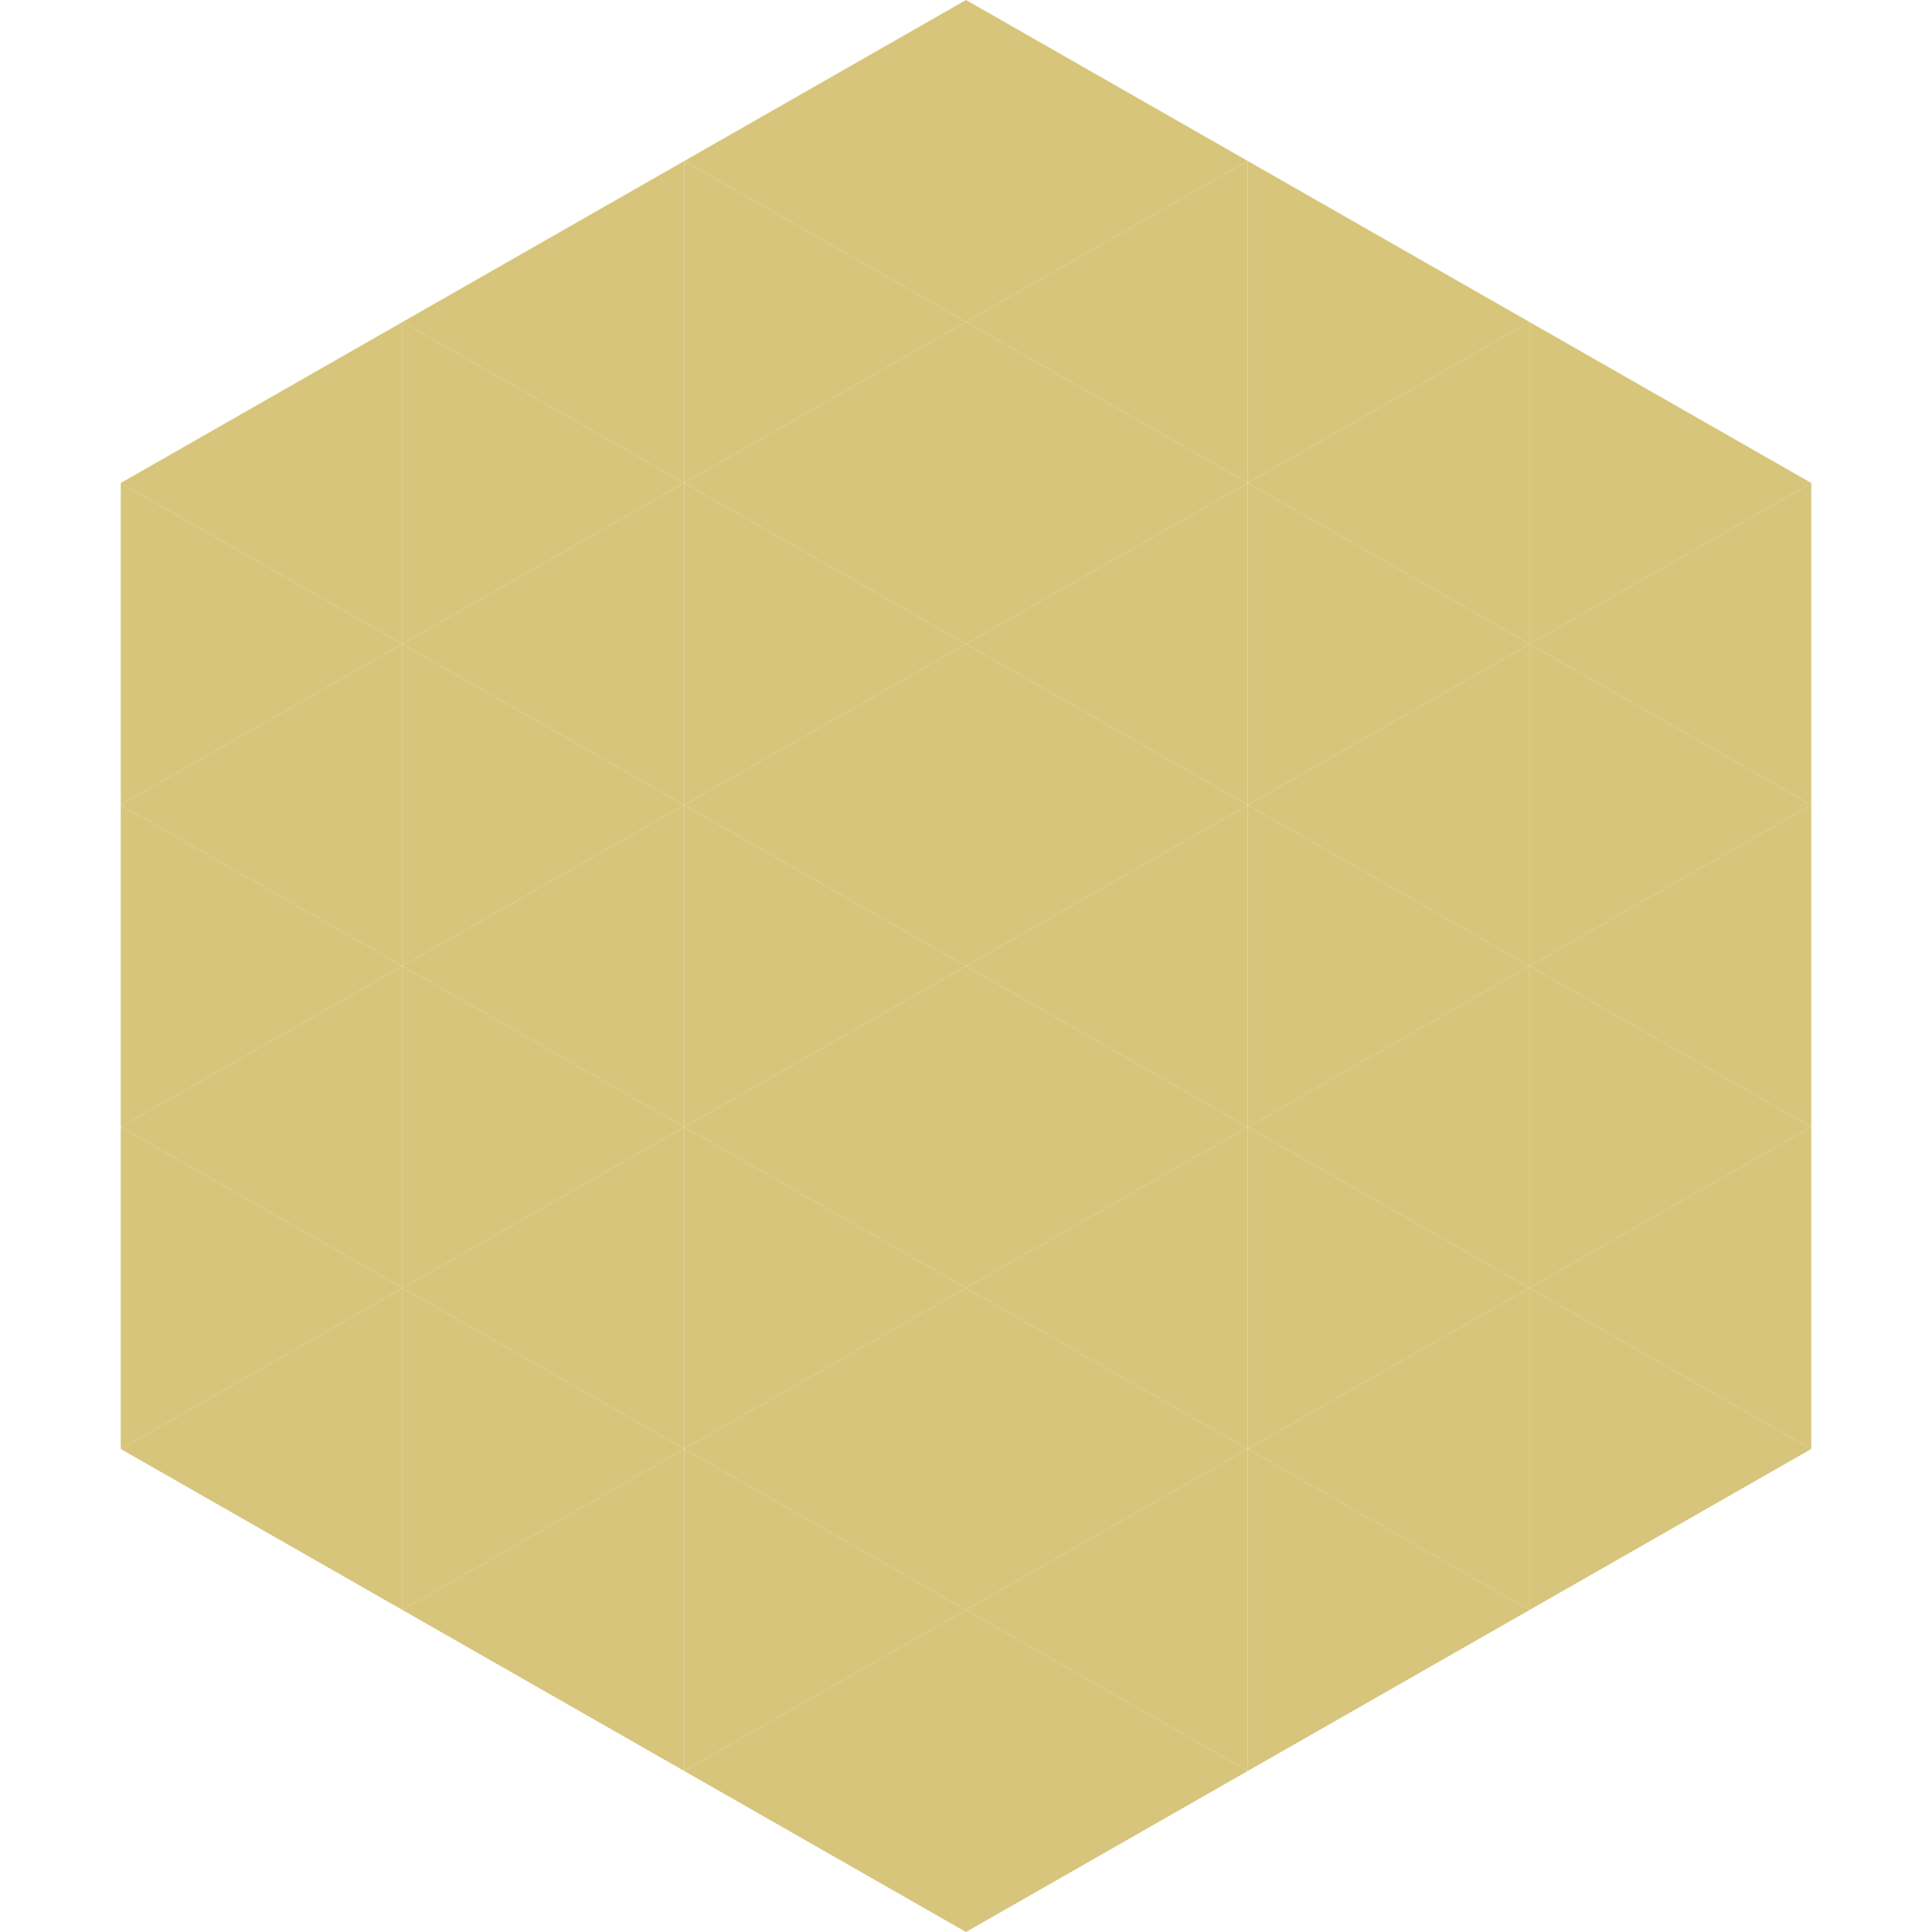
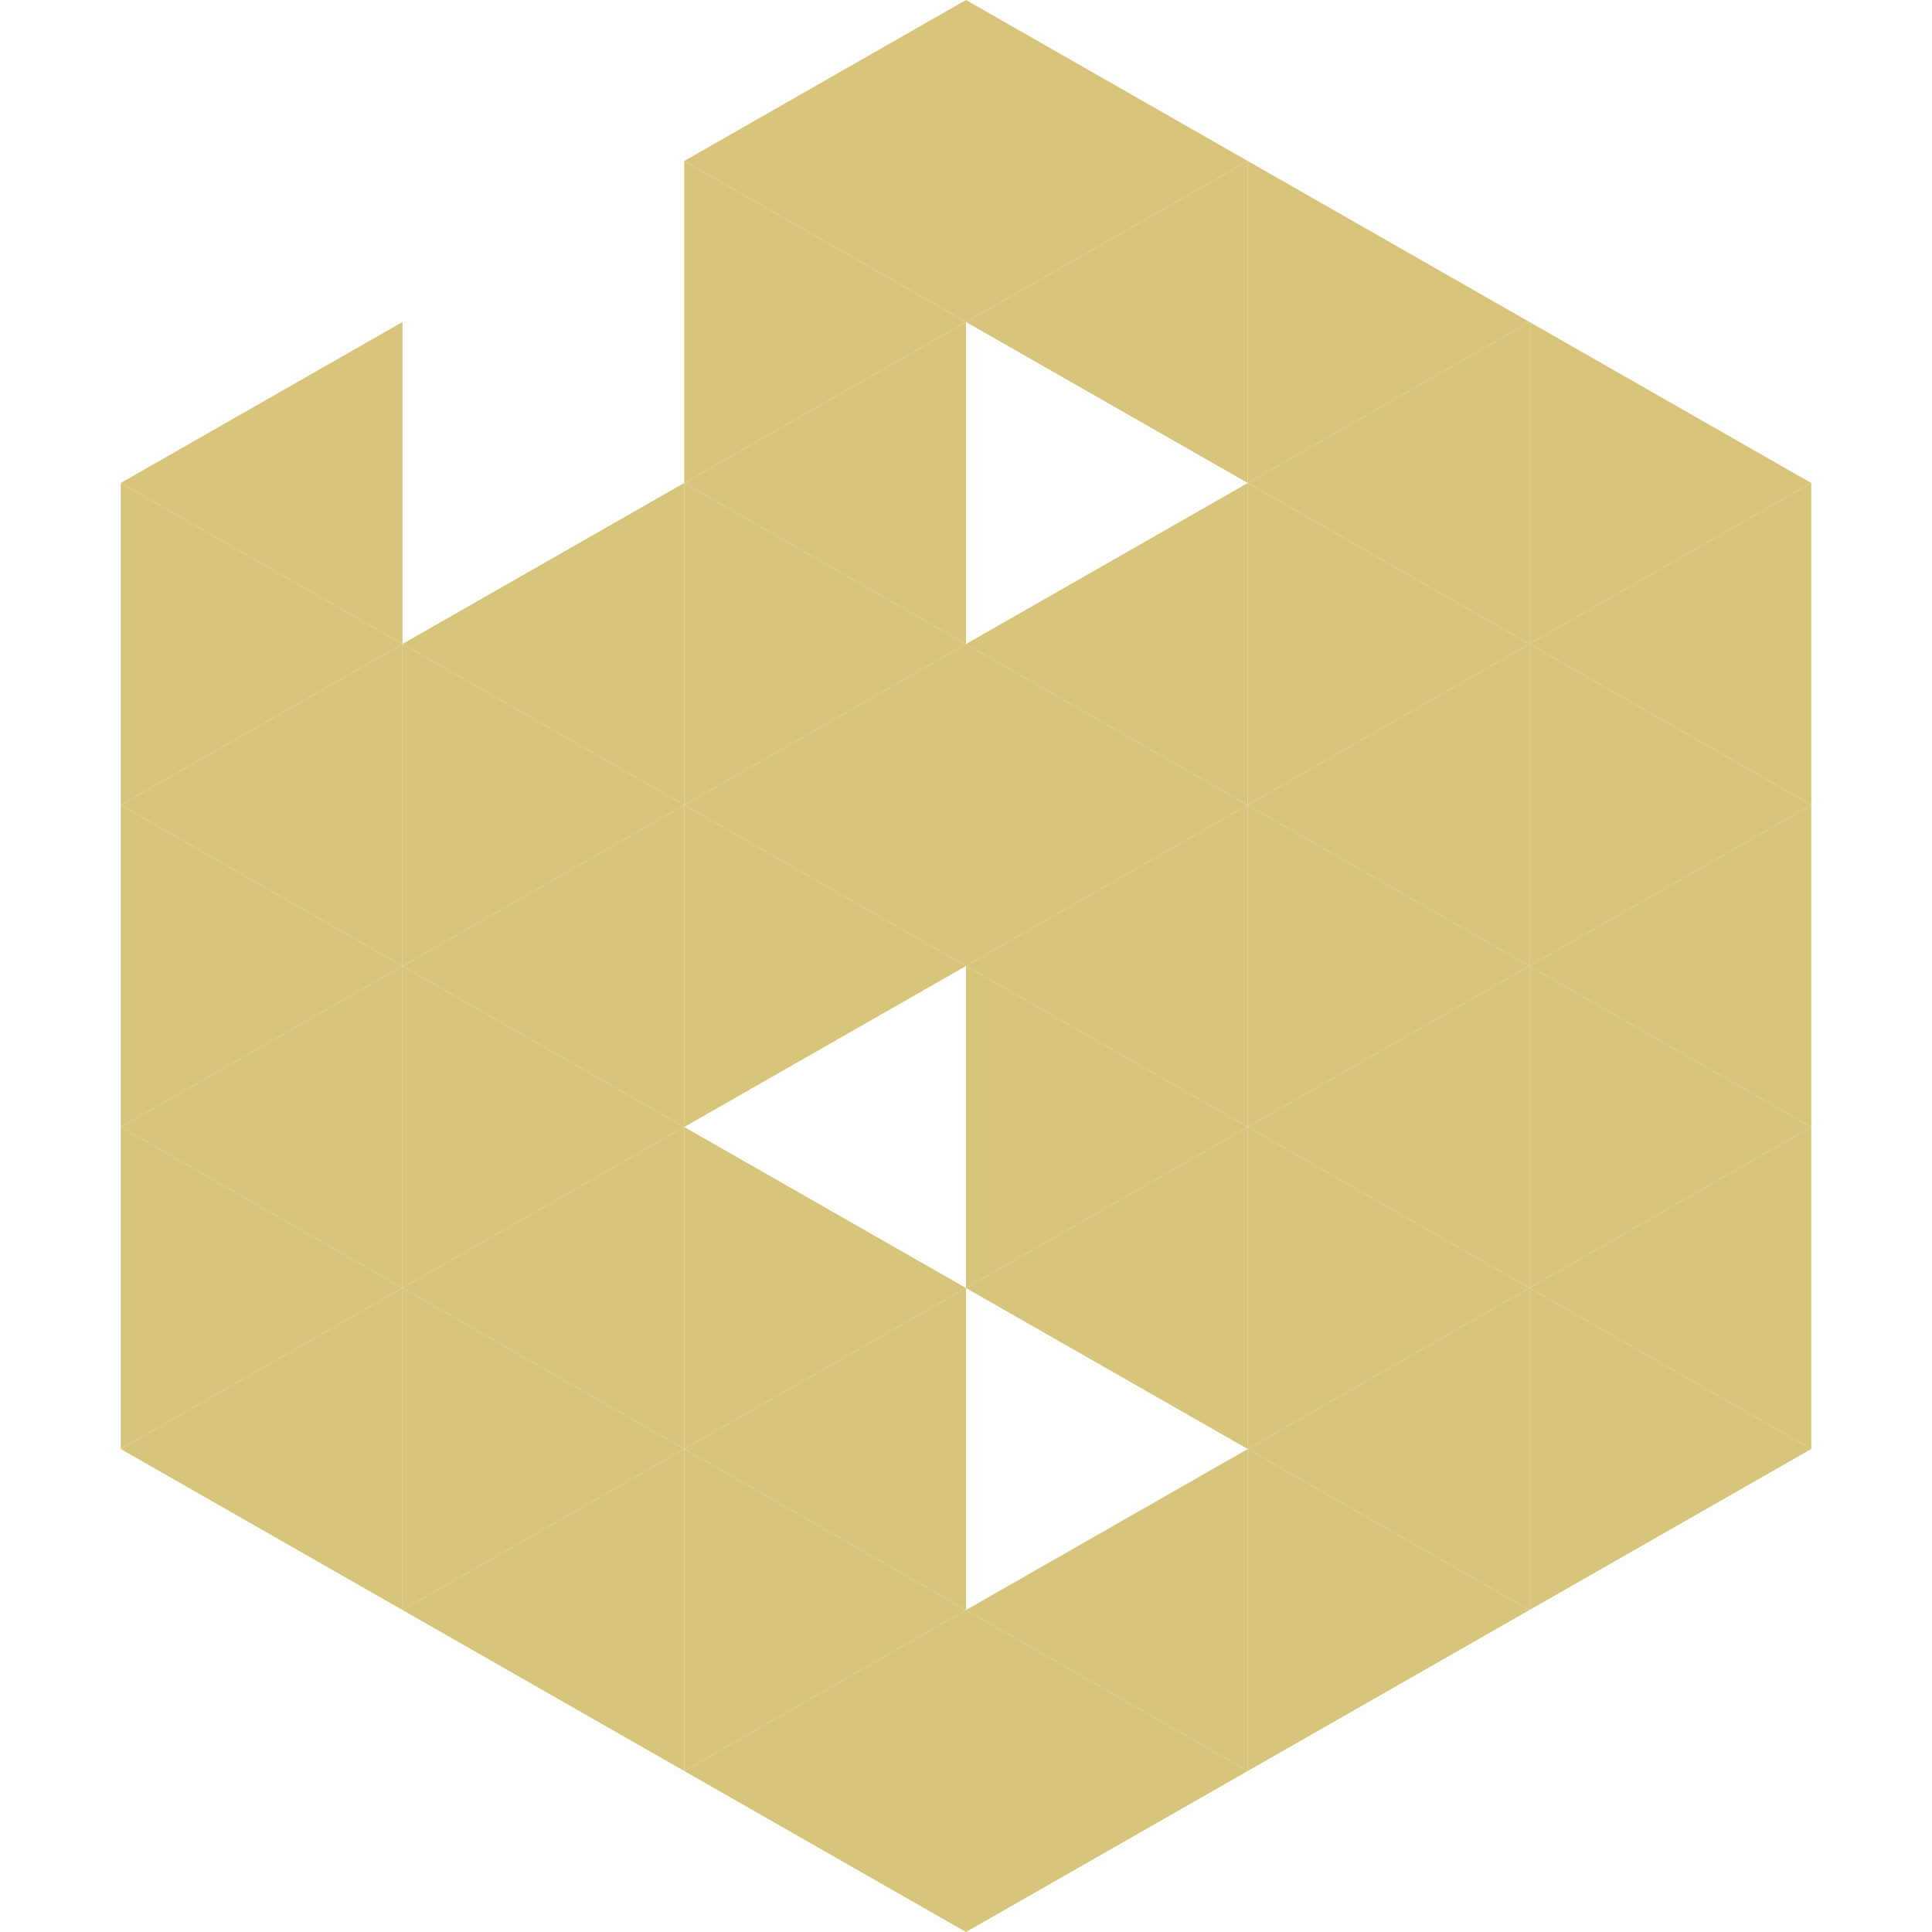
<svg xmlns="http://www.w3.org/2000/svg" width="240" height="240">
  <polygon points="50,40 15,60 50,80" style="fill:rgb(215,197,124)" />
  <polygon points="190,40 225,60 190,80" style="fill:rgb(215,197,124)" />
  <polygon points="15,60 50,80 15,100" style="fill:rgb(215,197,124)" />
  <polygon points="225,60 190,80 225,100" style="fill:rgb(215,197,124)" />
  <polygon points="50,80 15,100 50,120" style="fill:rgb(215,197,124)" />
  <polygon points="190,80 225,100 190,120" style="fill:rgb(215,197,124)" />
  <polygon points="15,100 50,120 15,140" style="fill:rgb(215,197,124)" />
  <polygon points="225,100 190,120 225,140" style="fill:rgb(215,197,124)" />
  <polygon points="50,120 15,140 50,160" style="fill:rgb(215,197,124)" />
  <polygon points="190,120 225,140 190,160" style="fill:rgb(215,197,124)" />
  <polygon points="15,140 50,160 15,180" style="fill:rgb(215,197,124)" />
  <polygon points="225,140 190,160 225,180" style="fill:rgb(215,197,124)" />
  <polygon points="50,160 15,180 50,200" style="fill:rgb(215,197,124)" />
  <polygon points="190,160 225,180 190,200" style="fill:rgb(215,197,124)" />
  <polygon points="15,180 50,200 15,220" style="fill:rgb(255,255,255); fill-opacity:0" />
  <polygon points="225,180 190,200 225,220" style="fill:rgb(255,255,255); fill-opacity:0" />
  <polygon points="50,0 85,20 50,40" style="fill:rgb(255,255,255); fill-opacity:0" />
  <polygon points="190,0 155,20 190,40" style="fill:rgb(255,255,255); fill-opacity:0" />
-   <polygon points="85,20 50,40 85,60" style="fill:rgb(215,197,124)" />
  <polygon points="155,20 190,40 155,60" style="fill:rgb(215,197,124)" />
-   <polygon points="50,40 85,60 50,80" style="fill:rgb(215,197,124)" />
  <polygon points="190,40 155,60 190,80" style="fill:rgb(215,197,124)" />
  <polygon points="85,60 50,80 85,100" style="fill:rgb(215,197,124)" />
  <polygon points="155,60 190,80 155,100" style="fill:rgb(215,197,124)" />
  <polygon points="50,80 85,100 50,120" style="fill:rgb(215,197,124)" />
  <polygon points="190,80 155,100 190,120" style="fill:rgb(215,197,124)" />
  <polygon points="85,100 50,120 85,140" style="fill:rgb(215,197,124)" />
  <polygon points="155,100 190,120 155,140" style="fill:rgb(215,197,124)" />
  <polygon points="50,120 85,140 50,160" style="fill:rgb(215,197,124)" />
  <polygon points="190,120 155,140 190,160" style="fill:rgb(215,197,124)" />
  <polygon points="85,140 50,160 85,180" style="fill:rgb(215,197,124)" />
  <polygon points="155,140 190,160 155,180" style="fill:rgb(215,197,124)" />
  <polygon points="50,160 85,180 50,200" style="fill:rgb(215,197,124)" />
  <polygon points="190,160 155,180 190,200" style="fill:rgb(215,197,124)" />
  <polygon points="85,180 50,200 85,220" style="fill:rgb(215,197,124)" />
  <polygon points="155,180 190,200 155,220" style="fill:rgb(215,197,124)" />
  <polygon points="120,0 85,20 120,40" style="fill:rgb(215,197,124)" />
  <polygon points="120,0 155,20 120,40" style="fill:rgb(215,197,124)" />
  <polygon points="85,20 120,40 85,60" style="fill:rgb(215,197,124)" />
  <polygon points="155,20 120,40 155,60" style="fill:rgb(215,197,124)" />
  <polygon points="120,40 85,60 120,80" style="fill:rgb(215,197,124)" />
-   <polygon points="120,40 155,60 120,80" style="fill:rgb(215,197,124)" />
  <polygon points="85,60 120,80 85,100" style="fill:rgb(215,197,124)" />
  <polygon points="155,60 120,80 155,100" style="fill:rgb(215,197,124)" />
  <polygon points="120,80 85,100 120,120" style="fill:rgb(215,197,124)" />
  <polygon points="120,80 155,100 120,120" style="fill:rgb(215,197,124)" />
  <polygon points="85,100 120,120 85,140" style="fill:rgb(215,197,124)" />
  <polygon points="155,100 120,120 155,140" style="fill:rgb(215,197,124)" />
-   <polygon points="120,120 85,140 120,160" style="fill:rgb(215,197,124)" />
  <polygon points="120,120 155,140 120,160" style="fill:rgb(215,197,124)" />
  <polygon points="85,140 120,160 85,180" style="fill:rgb(215,197,124)" />
  <polygon points="155,140 120,160 155,180" style="fill:rgb(215,197,124)" />
  <polygon points="120,160 85,180 120,200" style="fill:rgb(215,197,124)" />
-   <polygon points="120,160 155,180 120,200" style="fill:rgb(215,197,124)" />
  <polygon points="85,180 120,200 85,220" style="fill:rgb(215,197,124)" />
  <polygon points="155,180 120,200 155,220" style="fill:rgb(215,197,124)" />
  <polygon points="120,200 85,220 120,240" style="fill:rgb(215,197,124)" />
  <polygon points="120,200 155,220 120,240" style="fill:rgb(215,197,124)" />
  <polygon points="85,220 120,240 85,260" style="fill:rgb(255,255,255); fill-opacity:0" />
  <polygon points="155,220 120,240 155,260" style="fill:rgb(255,255,255); fill-opacity:0" />
</svg>